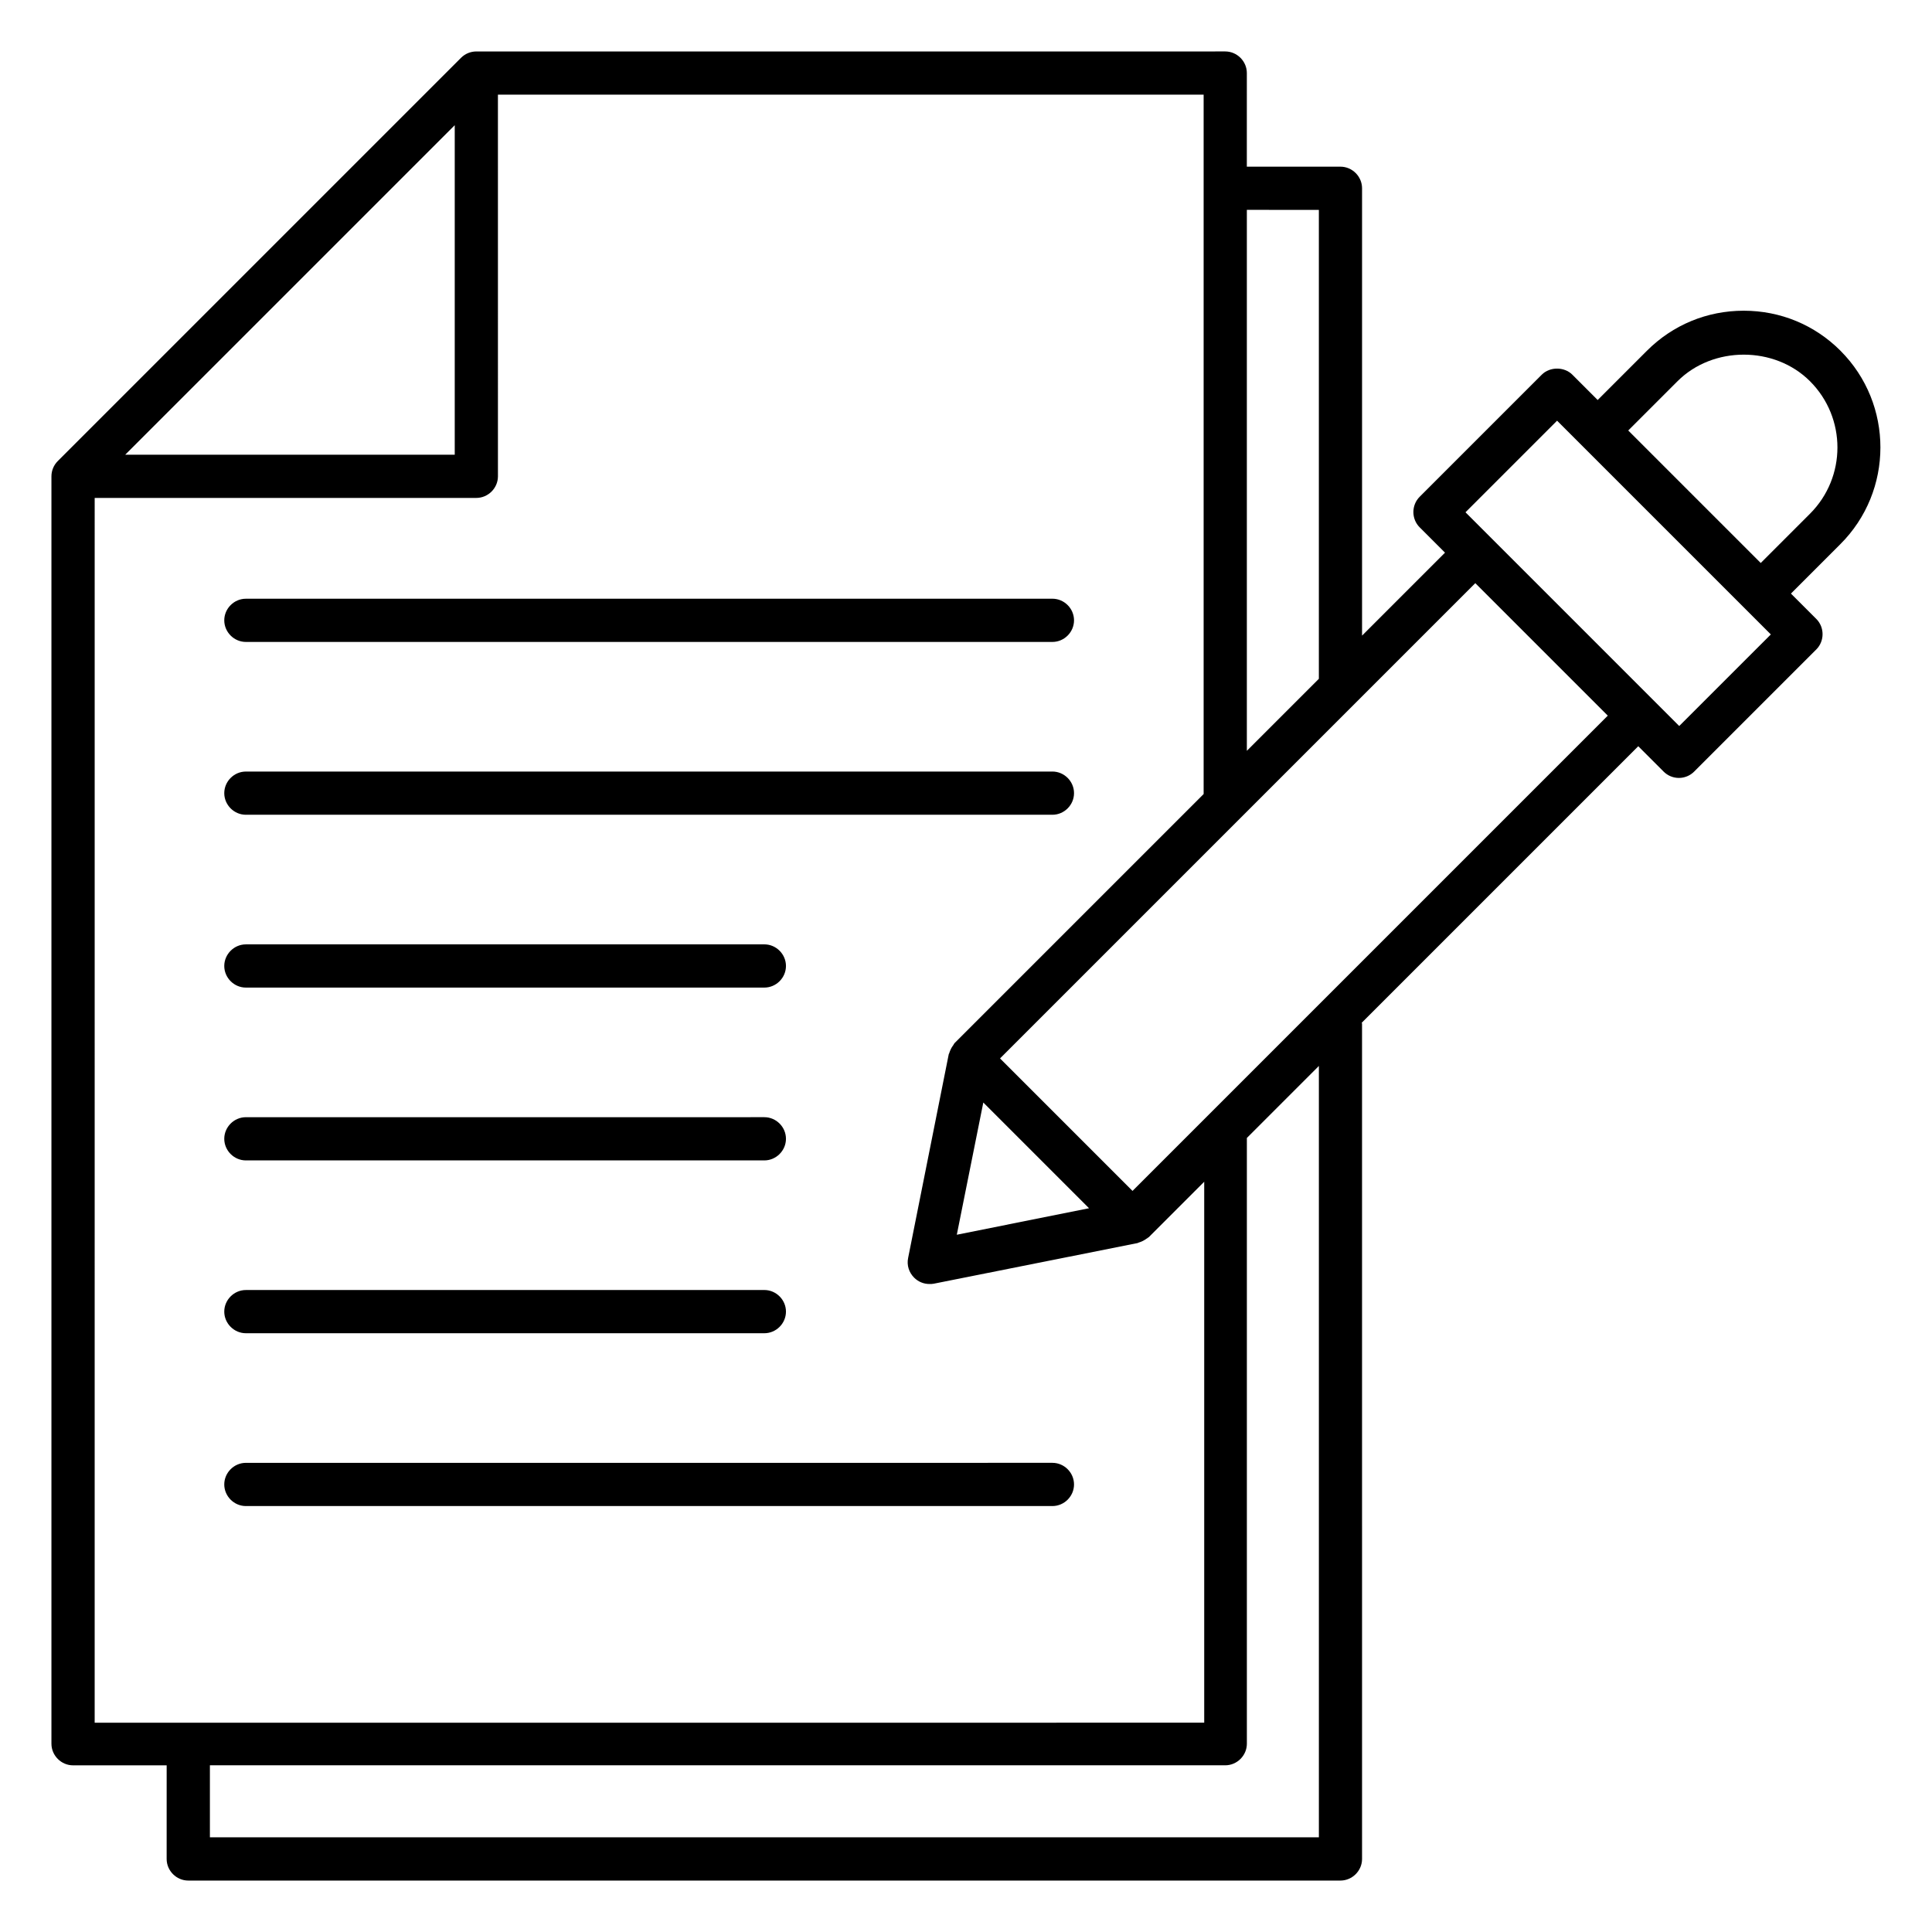
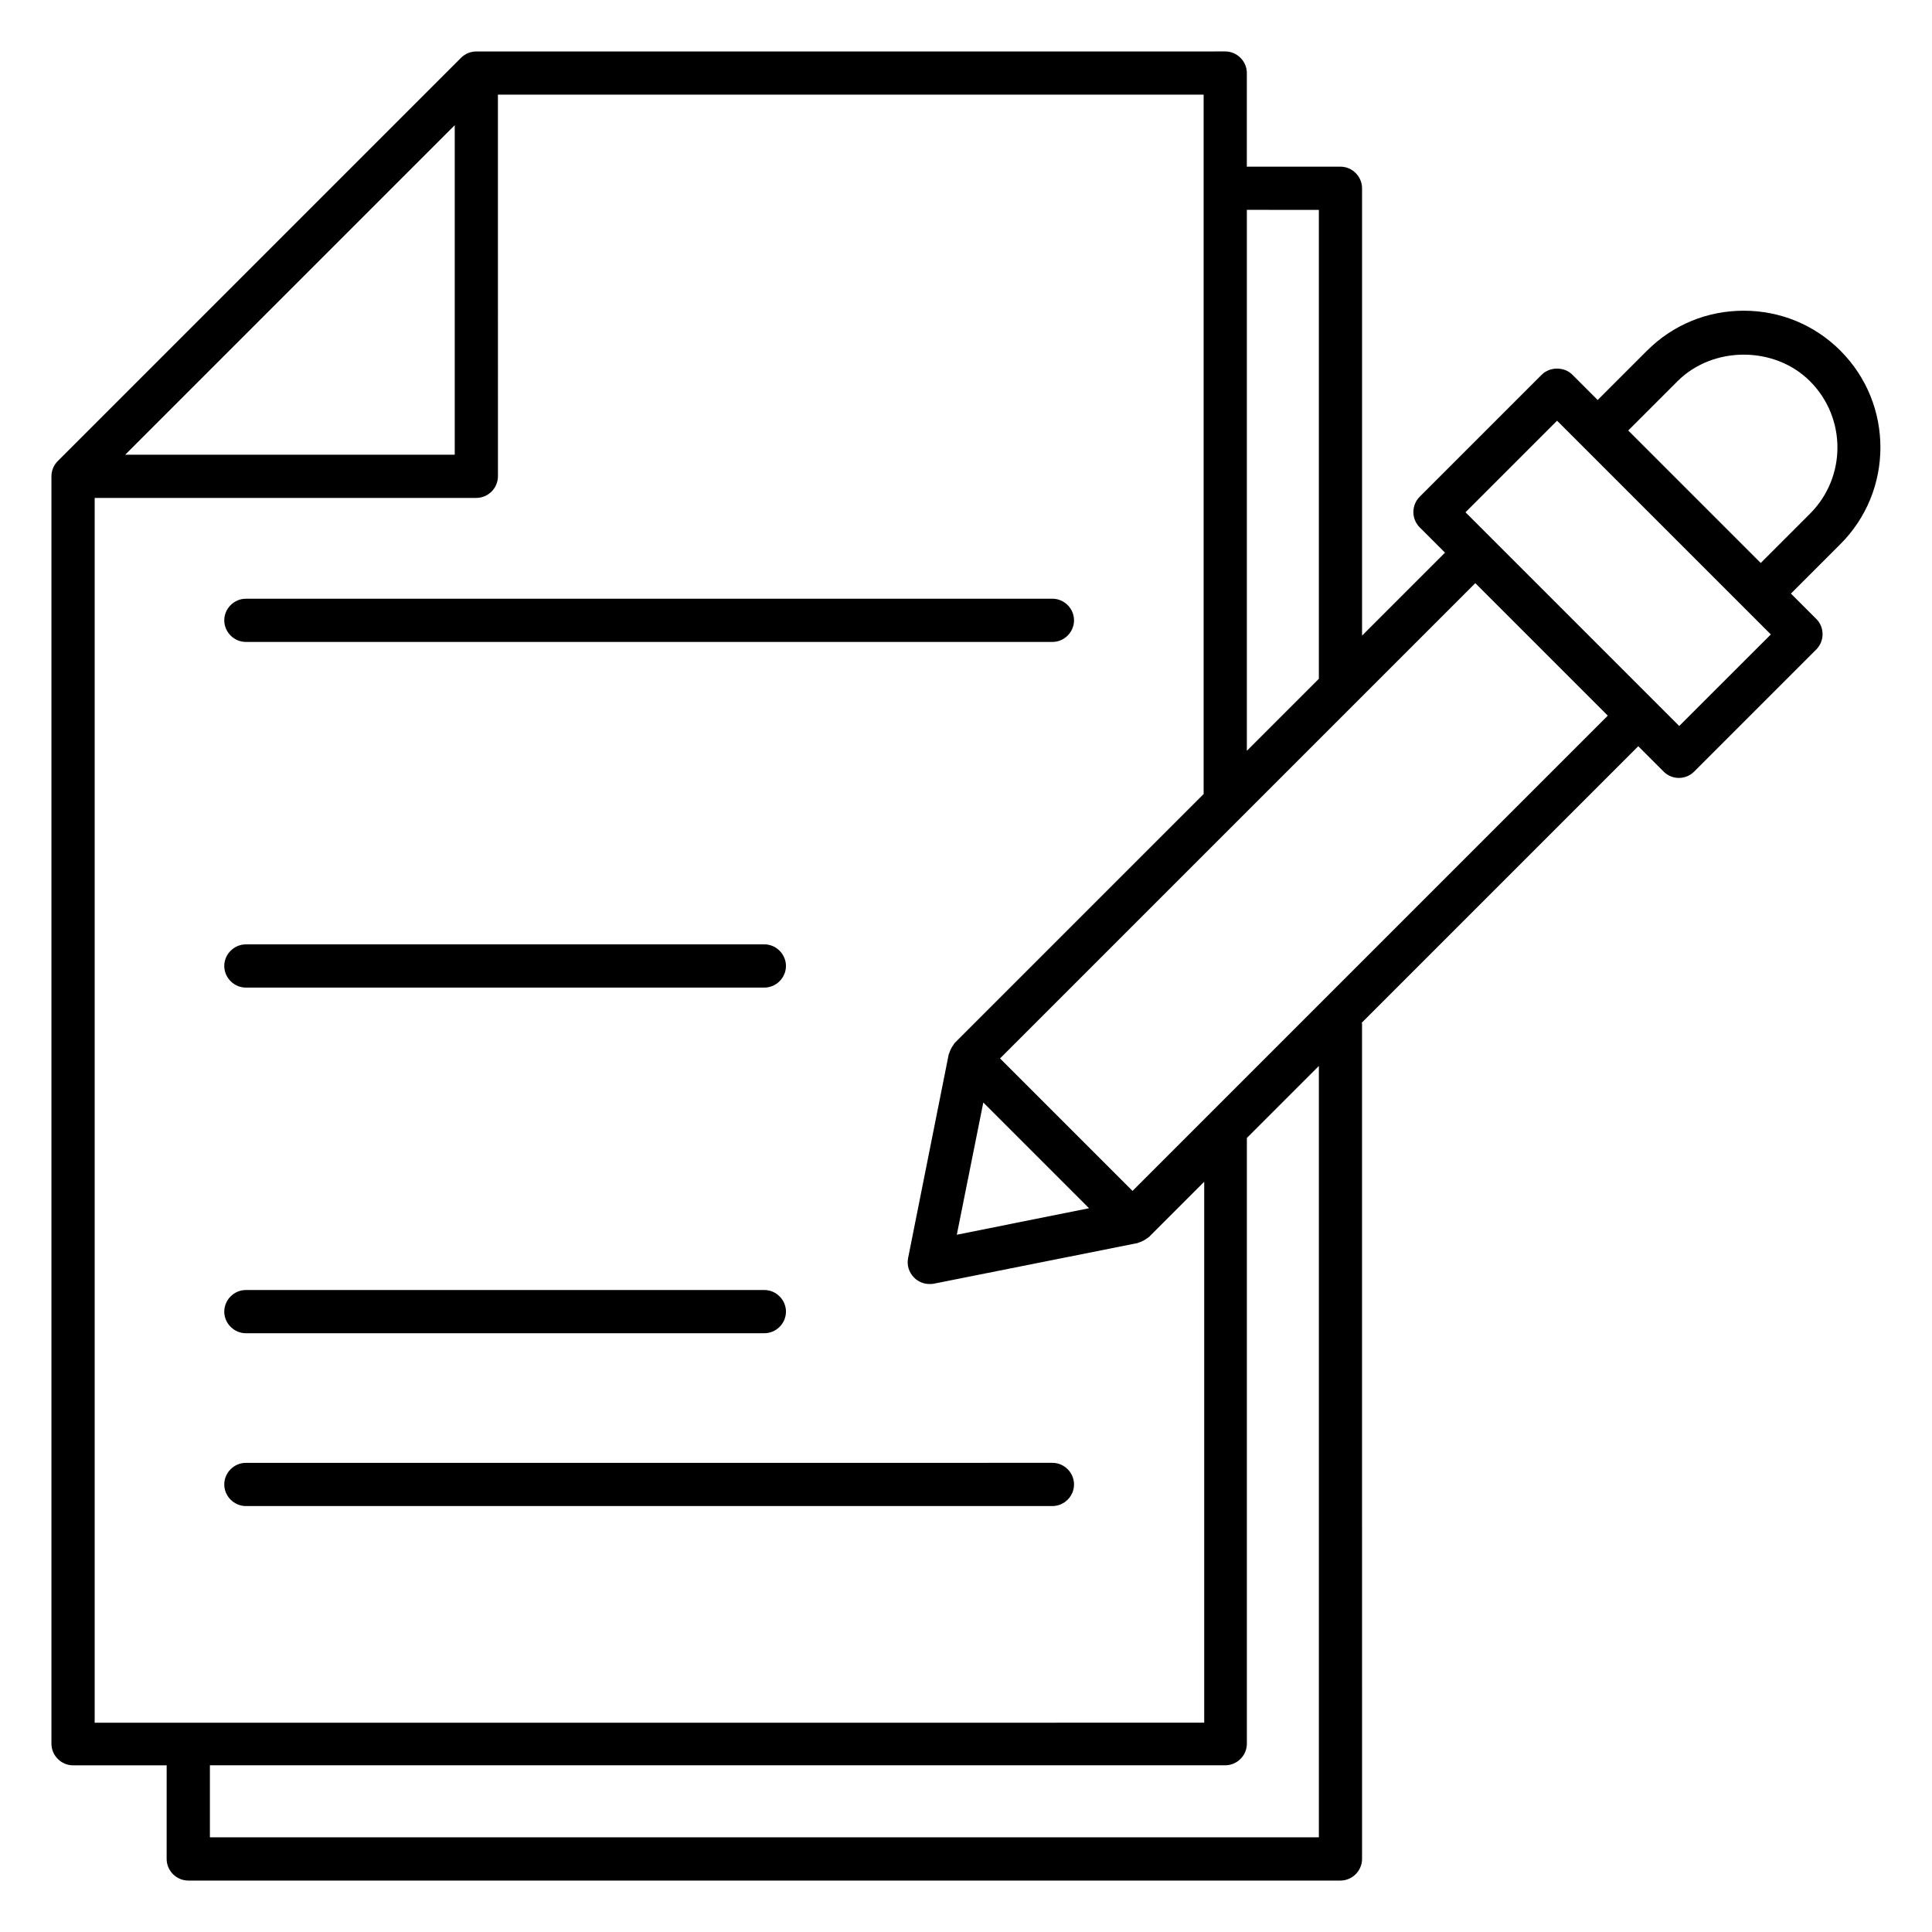
<svg xmlns="http://www.w3.org/2000/svg" fill="#000000" width="800px" height="800px" version="1.1" viewBox="144 144 512 512">
  <g>
    <path d="m631.75 236.95c-6.871-6.871-15.953-10.609-25.648-10.609-9.695 0-18.777 3.742-25.648 10.609l-13.055 13.055-6.719-6.719c-2.137-2.137-5.953-2.137-8.09 0l-32.367 32.367c-2.215 2.215-2.215 5.879 0 8.09l6.719 6.719-21.984 21.984v-118.55c0-3.129-2.594-5.727-5.727-5.727h-24.809l0.004-24.809c0-3.129-2.594-5.727-5.727-5.727l-198.47 0.004c-1.527 0-2.977 0.609-4.047 1.68l-106.87 106.87c-1.07 1.07-1.68 2.519-1.68 4.047v335.87c0 3.129 2.594 5.727 5.727 5.727h24.809l-0.004 24.809c0 3.129 2.594 5.727 5.727 5.727h305.34c3.129 0 5.727-2.594 5.727-5.727l-0.004-221.37c0-0.078-0.078-0.152-0.078-0.23l73.281-73.281 6.719 6.719c1.07 1.07 2.519 1.68 4.047 1.68 1.527 0 2.977-0.609 4.047-1.68l32.367-32.367c2.215-2.215 2.215-5.879 0-8.09l-6.719-6.719 13.055-13.055c14.195-14.121 14.195-37.172 0.074-51.293zm-138.24-37.328v124.27l-19.082 19.082v-143.36zm-229-22.445v87.328h-87.328zm-95.418 98.777h101.14c3.129 0 5.727-2.594 5.727-5.727l-0.004-101.14h187.02v185.34l-66.031 66.031c-0.078 0.078-0.078 0.078-0.078 0.152-0.152 0.152-0.152 0.305-0.305 0.457-0.457 0.609-0.762 1.297-0.992 1.984 0 0.152-0.152 0.23-0.152 0.383l-10.762 53.969c-0.383 1.91 0.23 3.816 1.602 5.191 1.07 1.07 2.519 1.68 4.047 1.68 0.383 0 0.762 0 1.145-0.078l53.969-10.762c0.152 0 0.23-0.152 0.383-0.152 0.762-0.23 1.375-0.535 1.984-0.992 0.152-0.078 0.305-0.152 0.457-0.305 0.078-0.078 0.078-0.078 0.152-0.078l14.734-14.734v143.36l-294.04 0.004zm263.51 188.24-35.039 7.023 7.023-35.039zm60.914 166.71h-293.89v-19.082h269.08c3.129 0 5.727-2.594 5.727-5.727v-160.53l19.082-19.082zm76.566-297.25-125.95 125.95-35.113-35.113 125.95-125.95zm18.93 2.746-56.641-56.641 24.273-24.273 56.645 56.645zm34.656-56.258-13.055 13.055-35.113-35.113 13.055-13.055c9.391-9.391 25.727-9.391 35.113 0 9.695 9.695 9.695 25.418 0 35.113z" />
    <path d="m209.16 314.12h213.74c3.129 0 5.727-2.594 5.727-5.727 0-3.129-2.594-5.727-5.727-5.727l-213.74 0.004c-3.129 0-5.727 2.594-5.727 5.727 0.004 3.129 2.598 5.723 5.727 5.723z" />
-     <path d="m209.16 359.92h213.74c3.129 0 5.727-2.594 5.727-5.727 0-3.129-2.594-5.727-5.727-5.727l-213.74 0.004c-3.129 0-5.727 2.594-5.727 5.727 0.004 3.129 2.598 5.723 5.727 5.723z" />
    <path d="m209.16 405.72h137.4c3.129 0 5.727-2.594 5.727-5.727 0-3.129-2.594-5.727-5.727-5.727l-137.4 0.004c-3.129 0-5.727 2.594-5.727 5.727 0.004 3.129 2.598 5.723 5.727 5.723z" />
-     <path d="m209.16 451.52h137.4c3.129 0 5.727-2.594 5.727-5.727 0-3.129-2.594-5.727-5.727-5.727l-137.4 0.004c-3.129 0-5.727 2.594-5.727 5.727 0.004 3.129 2.598 5.723 5.727 5.723z" />
    <path d="m209.16 497.32h137.4c3.129 0 5.727-2.594 5.727-5.727 0-3.129-2.594-5.727-5.727-5.727l-137.4 0.004c-3.129 0-5.727 2.594-5.727 5.727 0.004 3.129 2.598 5.723 5.727 5.723z" />
    <path d="m209.16 543.12h213.74c3.129 0 5.727-2.594 5.727-5.727 0-3.129-2.594-5.727-5.727-5.727l-213.74 0.004c-3.129 0-5.727 2.594-5.727 5.727 0.004 3.129 2.598 5.723 5.727 5.723z" />
  </g>
</svg>